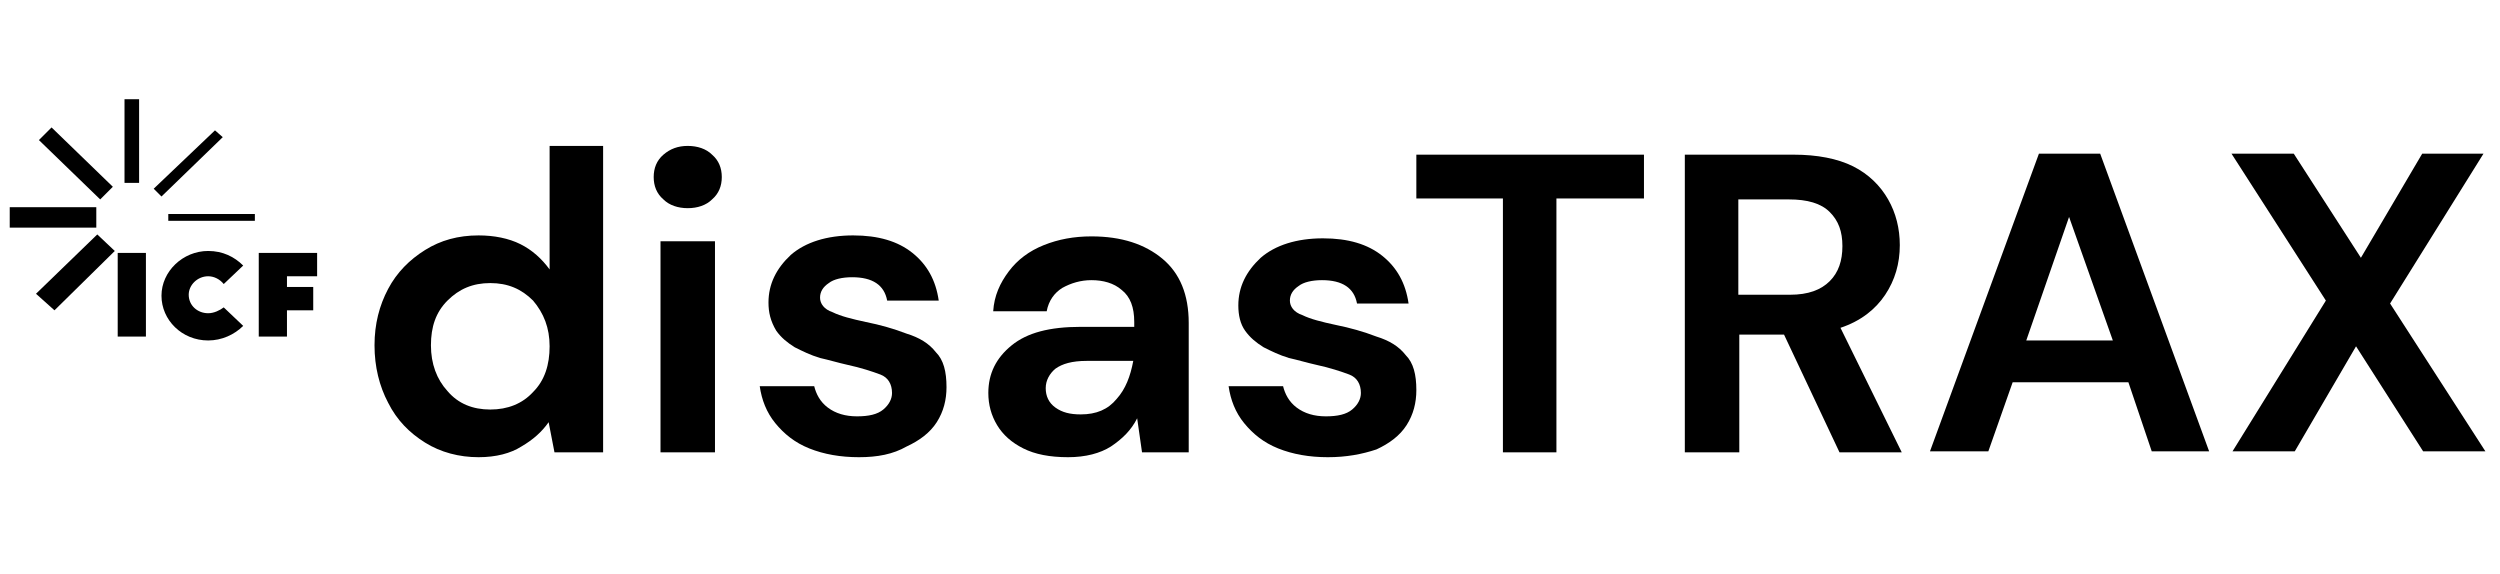
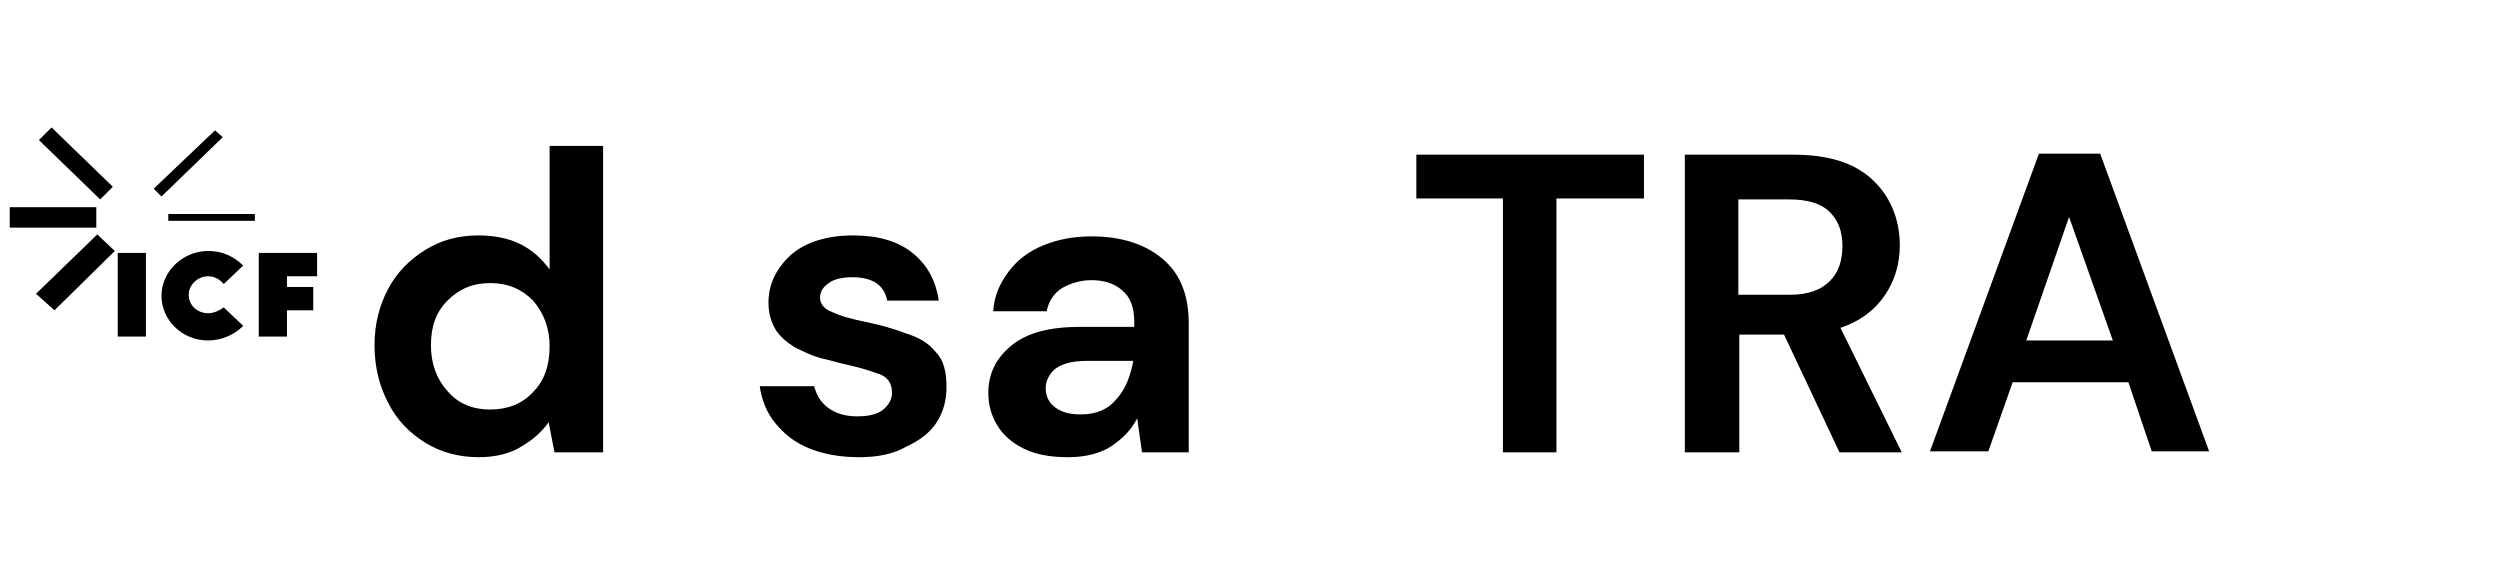
<svg xmlns="http://www.w3.org/2000/svg" version="1.1" id="Layer_1" x="0px" y="0px" viewBox="0 0 257 59" style="enable-background:new 0 0 257 59;" xml:space="preserve">
  <style type="text/css">
	.st0{fill:none;}
</style>
  <polygon points="5.6,31.9 3.7,30.2 10,24.1 11.8,25.8 " />
  <rect x="1" y="21.3" width="8.9" height="2.1" />
  <polygon points="10.3,20.5 4,14.4 5.3,13.1 11.6,19.2 " />
-   <rect x="12.8" y="10.2" width="1.5" height="8.6" />
  <polygon points="16.6,20.2 15.8,19.4 22.1,13.4 22.9,14.1 " />
  <rect x="17.3" y="22" width="8.9" height="0.7" />
  <polygon points="29.5,29.5 32.2,29.5 32.2,31.9 29.5,31.9 29.5,34.6 26.6,34.6 26.6,26 32.6,26 32.6,28.4 29.5,28.4 " />
  <rect x="12.1" y="26" width="2.9" height="8.6" />
  <g>
    <path d="M21.4,32.2c-1.1,0-2-0.8-2-1.9c0-1,0.9-1.9,2-1.9c0.6,0,1.2,0.3,1.6,0.8l2-1.9c-0.9-0.9-2.1-1.5-3.6-1.5   c-2.6,0-4.8,2.1-4.8,4.6c0,2.5,2.1,4.6,4.8,4.6c1.4,0,2.7-0.6,3.6-1.5l-2-1.9C22.6,31.9,22,32.2,21.4,32.2" />
  </g>
  <g>
    <path d="M49.2,47c-2,0-3.9-0.5-5.5-1.5c-1.6-1-2.9-2.3-3.8-4.1c-0.9-1.7-1.4-3.7-1.4-5.9s0.5-4.1,1.4-5.8c0.9-1.7,2.2-3,3.8-4   c1.6-1,3.4-1.5,5.5-1.5c1.6,0,3.1,0.3,4.3,0.9s2.2,1.5,3,2.6V15H62v31.5h-5l-0.6-3.1c-0.7,1-1.6,1.8-2.8,2.5   C52.5,46.6,51,47,49.2,47z M50.4,42.1c1.8,0,3.3-0.6,4.4-1.8c1.2-1.2,1.7-2.8,1.7-4.7c0-1.9-0.6-3.4-1.7-4.7   c-1.2-1.2-2.6-1.8-4.4-1.8c-1.8,0-3.2,0.6-4.4,1.8c-1.2,1.2-1.7,2.7-1.7,4.6c0,1.9,0.6,3.5,1.7,4.7C47.1,41.5,48.6,42.1,50.4,42.1z   " />
-     <path d="M70.7,21.4c-1,0-1.9-0.3-2.5-0.9c-0.7-0.6-1-1.4-1-2.3c0-0.9,0.3-1.7,1-2.3c0.7-0.6,1.5-0.9,2.5-0.9c1,0,1.9,0.3,2.5,0.9   c0.7,0.6,1,1.4,1,2.3c0,0.9-0.3,1.7-1,2.3C72.6,21.1,71.7,21.4,70.7,21.4z M67.9,46.4V24.8h5.6v21.7H67.9z" />
    <path d="M88.3,47c-1.9,0-3.6-0.3-5.1-0.9c-1.5-0.6-2.6-1.5-3.5-2.6c-0.9-1.1-1.4-2.4-1.6-3.8h5.6c0.2,0.8,0.6,1.6,1.4,2.2   c0.8,0.6,1.8,0.9,3,0.9c1.2,0,2.1-0.2,2.7-0.7c0.6-0.5,0.9-1.1,0.9-1.7c0-0.9-0.4-1.6-1.2-1.9c-0.8-0.3-2-0.7-3.4-1   c-0.9-0.2-1.9-0.5-2.8-0.7c-1-0.3-1.8-0.7-2.6-1.1c-0.8-0.5-1.4-1-1.9-1.7C79.2,33,79,32.1,79,31.1c0-1.9,0.8-3.5,2.3-4.9   c1.5-1.3,3.7-2,6.4-2c2.6,0,4.6,0.6,6.1,1.8c1.5,1.2,2.4,2.8,2.7,4.9h-5.3c-0.3-1.6-1.5-2.4-3.6-2.4c-1,0-1.9,0.2-2.4,0.6   c-0.6,0.4-0.9,0.9-0.9,1.5c0,0.6,0.4,1.2,1.3,1.5c0.8,0.4,2,0.7,3.4,1c1.5,0.3,2.9,0.7,4.2,1.2c1.3,0.4,2.3,1,3,1.9   c0.8,0.8,1.1,2,1.1,3.6c0,1.3-0.3,2.5-1,3.6c-0.7,1.1-1.8,1.9-3.1,2.5C91.8,46.7,90.2,47,88.3,47z" />
    <path d="M109.8,47c-1.9,0-3.4-0.3-4.6-0.9c-1.2-0.6-2.1-1.4-2.7-2.4c-0.6-1-0.9-2.1-0.9-3.3c0-2,0.8-3.6,2.4-4.9   c1.6-1.3,3.9-1.9,7.1-1.9h5.5v-0.5c0-1.5-0.4-2.6-1.3-3.3c-0.8-0.7-1.9-1-3.1-1c-1.1,0-2.1,0.3-3,0.8c-0.8,0.5-1.4,1.3-1.6,2.4   h-5.5c0.1-1.6,0.7-2.9,1.6-4.1c0.9-1.2,2.1-2.1,3.6-2.7c1.5-0.6,3.1-0.9,4.9-0.9c3.1,0,5.5,0.8,7.3,2.3c1.8,1.5,2.7,3.7,2.7,6.6   v13.3h-4.8l-0.5-3.5c-0.6,1.2-1.5,2.1-2.7,2.9C113.1,46.6,111.6,47,109.8,47z M111.1,42.6c1.6,0,2.8-0.5,3.7-1.6   c0.9-1,1.4-2.3,1.7-3.9h-4.8c-1.5,0-2.5,0.3-3.2,0.8c-0.6,0.5-1,1.2-1,2c0,0.8,0.3,1.5,1,2C109.2,42.4,110,42.6,111.1,42.6z" />
-     <path d="M136.5,47c-1.9,0-3.6-0.3-5.1-0.9c-1.5-0.6-2.6-1.5-3.5-2.6c-0.9-1.1-1.4-2.4-1.6-3.8h5.6c0.2,0.8,0.6,1.6,1.4,2.2   c0.8,0.6,1.8,0.9,3,0.9c1.2,0,2.1-0.2,2.7-0.7c0.6-0.5,0.9-1.1,0.9-1.7c0-0.9-0.4-1.6-1.2-1.9c-0.8-0.3-2-0.7-3.4-1   c-0.9-0.2-1.9-0.5-2.8-0.7c-1-0.3-1.8-0.7-2.6-1.1c-0.8-0.5-1.4-1-1.9-1.7c-0.5-0.7-0.7-1.6-0.7-2.6c0-1.9,0.8-3.5,2.3-4.9   c1.5-1.3,3.7-2,6.4-2c2.6,0,4.6,0.6,6.1,1.8c1.5,1.2,2.4,2.8,2.7,4.9h-5.3c-0.3-1.6-1.5-2.4-3.6-2.4c-1,0-1.9,0.2-2.4,0.6   c-0.6,0.4-0.9,0.9-0.9,1.5c0,0.6,0.4,1.2,1.3,1.5c0.8,0.4,2,0.7,3.4,1c1.5,0.3,2.9,0.7,4.2,1.2c1.3,0.4,2.3,1,3,1.9   c0.8,0.8,1.1,2,1.1,3.6c0,1.3-0.3,2.5-1,3.6c-0.7,1.1-1.8,1.9-3.1,2.5C140,46.7,138.4,47,136.5,47z" />
    <path d="M154.5,46.4V20.4h-8.9v-4.5H169v4.5h-9v26.1H154.5z" />
    <path d="M173.2,46.4V15.9h11.2c2.4,0,4.5,0.4,6.1,1.2c1.6,0.8,2.8,2,3.6,3.4c0.8,1.4,1.2,3,1.2,4.7c0,1.9-0.5,3.6-1.5,5.1   c-1,1.5-2.5,2.7-4.6,3.4l6.3,12.8h-6.4l-5.7-12.1h-4.6v12.1H173.2z M178.7,30.3h5.3c1.9,0,3.2-0.5,4.1-1.4c0.9-0.9,1.3-2.1,1.3-3.6   c0-1.5-0.4-2.6-1.3-3.5c-0.9-0.9-2.3-1.3-4.2-1.3h-5.2V30.3z" />
    <path d="M198.4,46.4l11.2-30.6h6.3l11.2,30.6h-5.9l-2.4-7.1h-11.9l-2.5,7.1H198.4z M208.3,35h8.9l-4.5-12.7L208.3,35z" />
-     <path d="M229.5,46.4l9.6-15.5l-9.7-15.1h6.4l6.9,10.7l6.3-10.7h6.3l-9.6,15.4l9.8,15.2h-6.4l-6.9-10.8l-6.3,10.8H229.5z" />
  </g>
  <rect class="st0" width="257" height="59" />
</svg>